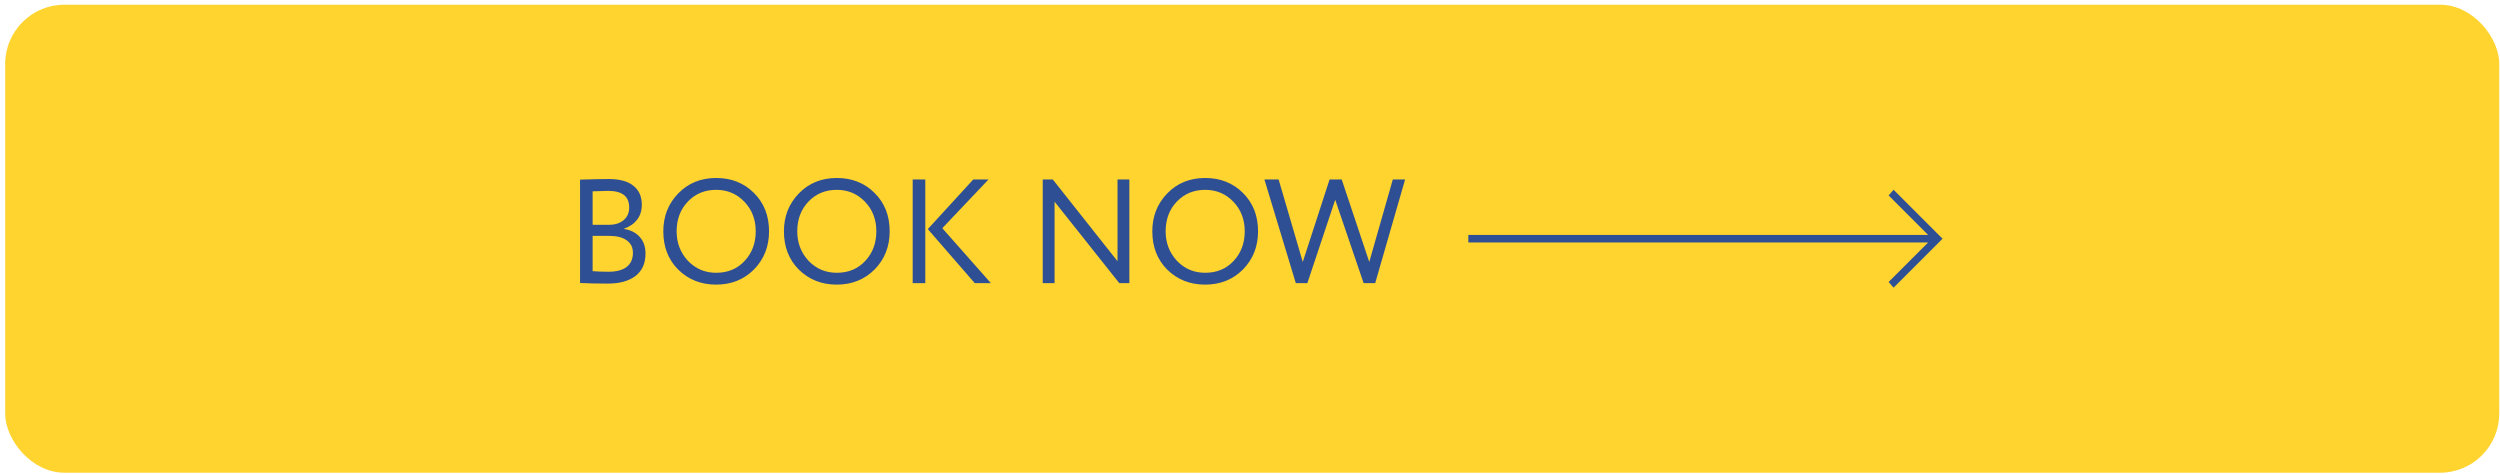
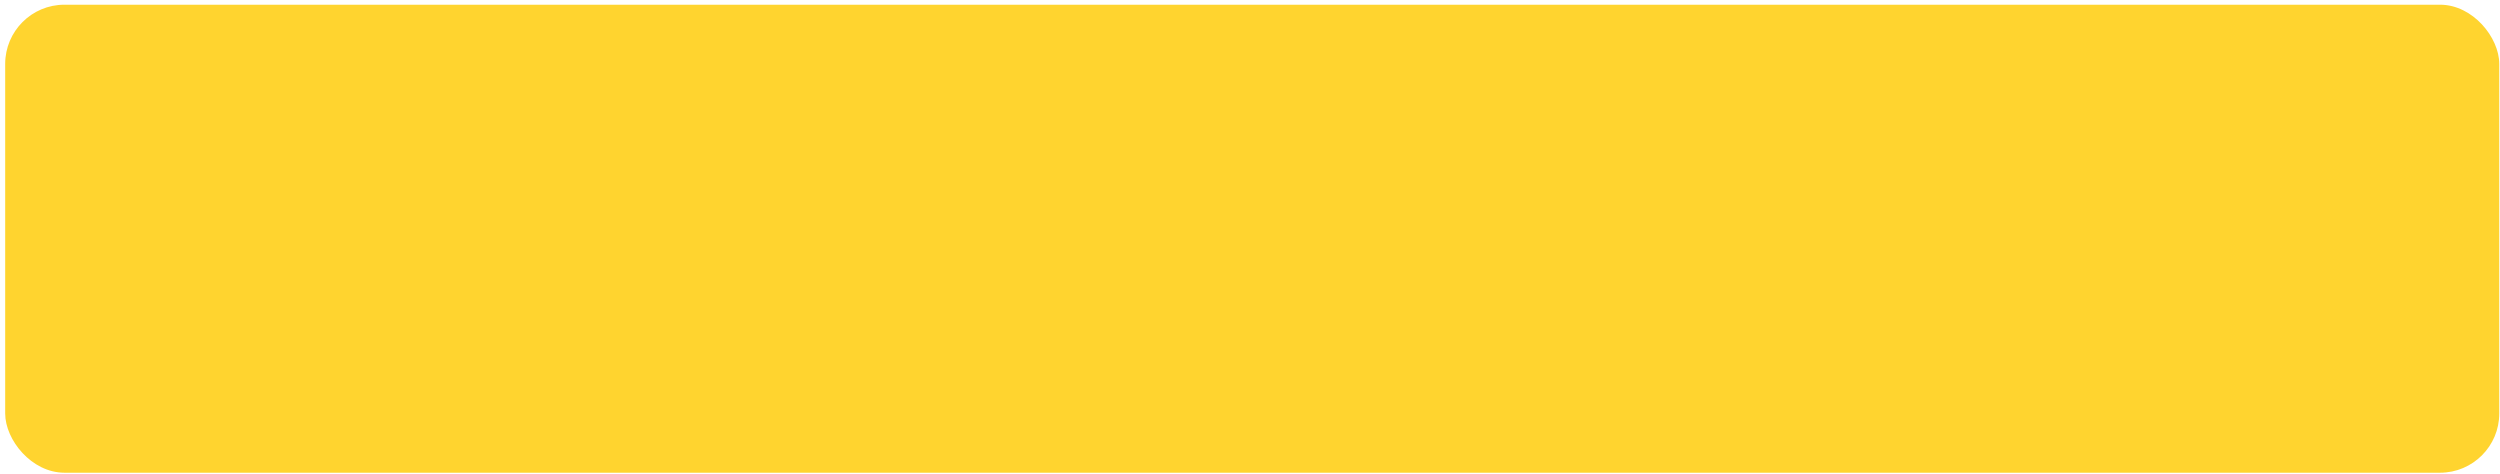
<svg xmlns="http://www.w3.org/2000/svg" width="422" height="80" viewBox="0 0 422 80" fill="none">
  <rect x="0.875" y="0.794" width="421" height="79" rx="10" fill="#FFD42F" />
-   <path d="M97.911 47.769V30.319C100.228 30.253 101.828 30.219 102.711 30.219C104.611 30.219 106.019 30.602 106.936 31.369C107.869 32.119 108.336 33.178 108.336 34.544C108.336 35.561 108.069 36.411 107.536 37.094C107.003 37.778 106.269 38.278 105.336 38.594V38.644C106.469 38.828 107.353 39.278 107.986 39.994C108.636 40.711 108.961 41.644 108.961 42.794C108.961 44.461 108.394 45.727 107.261 46.594C106.128 47.444 104.578 47.869 102.611 47.869C100.694 47.869 99.128 47.836 97.911 47.769ZM102.861 39.819H100.036V45.769C100.719 45.836 101.619 45.869 102.736 45.869C104.053 45.869 105.061 45.602 105.761 45.069C106.478 44.519 106.836 43.719 106.836 42.669C106.836 41.752 106.486 41.053 105.786 40.569C105.103 40.069 104.128 39.819 102.861 39.819ZM102.661 32.219C102.161 32.219 101.286 32.244 100.036 32.294V37.944H102.836C103.819 37.944 104.628 37.686 105.261 37.169C105.894 36.636 106.211 35.919 106.211 35.019C106.211 33.153 105.028 32.219 102.661 32.219ZM111.966 39.044C111.966 36.511 112.807 34.377 114.491 32.644C116.174 30.911 118.307 30.044 120.891 30.044C123.457 30.044 125.582 30.886 127.266 32.569C128.966 34.252 129.816 36.411 129.816 39.044C129.816 41.611 128.966 43.761 127.266 45.494C125.566 47.194 123.441 48.044 120.891 48.044C118.341 48.044 116.207 47.203 114.491 45.519C112.807 43.836 111.966 41.678 111.966 39.044ZM114.216 39.044C114.216 41.011 114.857 42.678 116.141 44.044C117.424 45.377 119.007 46.044 120.891 46.044C122.857 46.044 124.457 45.377 125.691 44.044C126.941 42.711 127.566 41.044 127.566 39.044C127.566 37.044 126.924 35.377 125.641 34.044C124.357 32.711 122.774 32.044 120.891 32.044C118.974 32.044 117.382 32.703 116.116 34.019C114.849 35.336 114.216 37.011 114.216 39.044ZM132.327 39.044C132.327 36.511 133.169 34.377 134.852 32.644C136.535 30.911 138.669 30.044 141.252 30.044C143.819 30.044 145.944 30.886 147.627 32.569C149.327 34.252 150.177 36.411 150.177 39.044C150.177 41.611 149.327 43.761 147.627 45.494C145.927 47.194 143.802 48.044 141.252 48.044C138.702 48.044 136.569 47.203 134.852 45.519C133.169 43.836 132.327 41.678 132.327 39.044ZM134.577 39.044C134.577 41.011 135.219 42.678 136.502 44.044C137.785 45.377 139.369 46.044 141.252 46.044C143.219 46.044 144.819 45.377 146.052 44.044C147.302 42.711 147.927 41.044 147.927 39.044C147.927 37.044 147.285 35.377 146.002 34.044C144.719 32.711 143.135 32.044 141.252 32.044C139.335 32.044 137.744 32.703 136.477 34.019C135.21 35.336 134.577 37.011 134.577 39.044ZM164.288 30.294H166.863L159.063 38.519L167.263 47.794H164.538L156.613 38.669L164.288 30.294ZM156.188 47.794H154.063V30.294H156.188V47.794ZM190.637 30.294V47.794H188.937L178.012 34.044V47.794H176.012V30.294H177.712L188.637 44.094V30.294H190.637ZM194.51 39.044C194.51 36.511 195.351 34.377 197.035 32.644C198.718 30.911 200.851 30.044 203.435 30.044C206.001 30.044 208.126 30.886 209.81 32.569C211.51 34.252 212.36 36.411 212.36 39.044C212.36 41.611 211.51 43.761 209.81 45.494C208.11 47.194 205.985 48.044 203.435 48.044C200.885 48.044 198.751 47.203 197.035 45.519C195.351 43.836 194.51 41.678 194.51 39.044ZM196.76 39.044C196.76 41.011 197.401 42.678 198.685 44.044C199.968 45.377 201.551 46.044 203.435 46.044C205.401 46.044 207.001 45.377 208.235 44.044C209.485 42.711 210.11 41.044 210.11 39.044C210.11 37.044 209.468 35.377 208.185 34.044C206.901 32.711 205.318 32.044 203.435 32.044C201.518 32.044 199.926 32.703 198.66 34.019C197.393 35.336 196.76 37.011 196.76 39.044ZM235.107 30.294H237.182L232.132 47.794H230.182L225.382 33.719L220.682 47.794H218.732L213.432 30.294H215.832L219.907 44.219L224.432 30.294H226.482L231.132 44.219L235.107 30.294Z" fill="#2F4F94" />
-   <path d="M247.855 39.659L325.47 39.659L318.796 32.985L319.635 32.032L327.898 40.294L319.635 48.557L318.796 47.603L325.47 40.93L247.855 40.93V39.659Z" fill="#2F4F94" />
</svg>